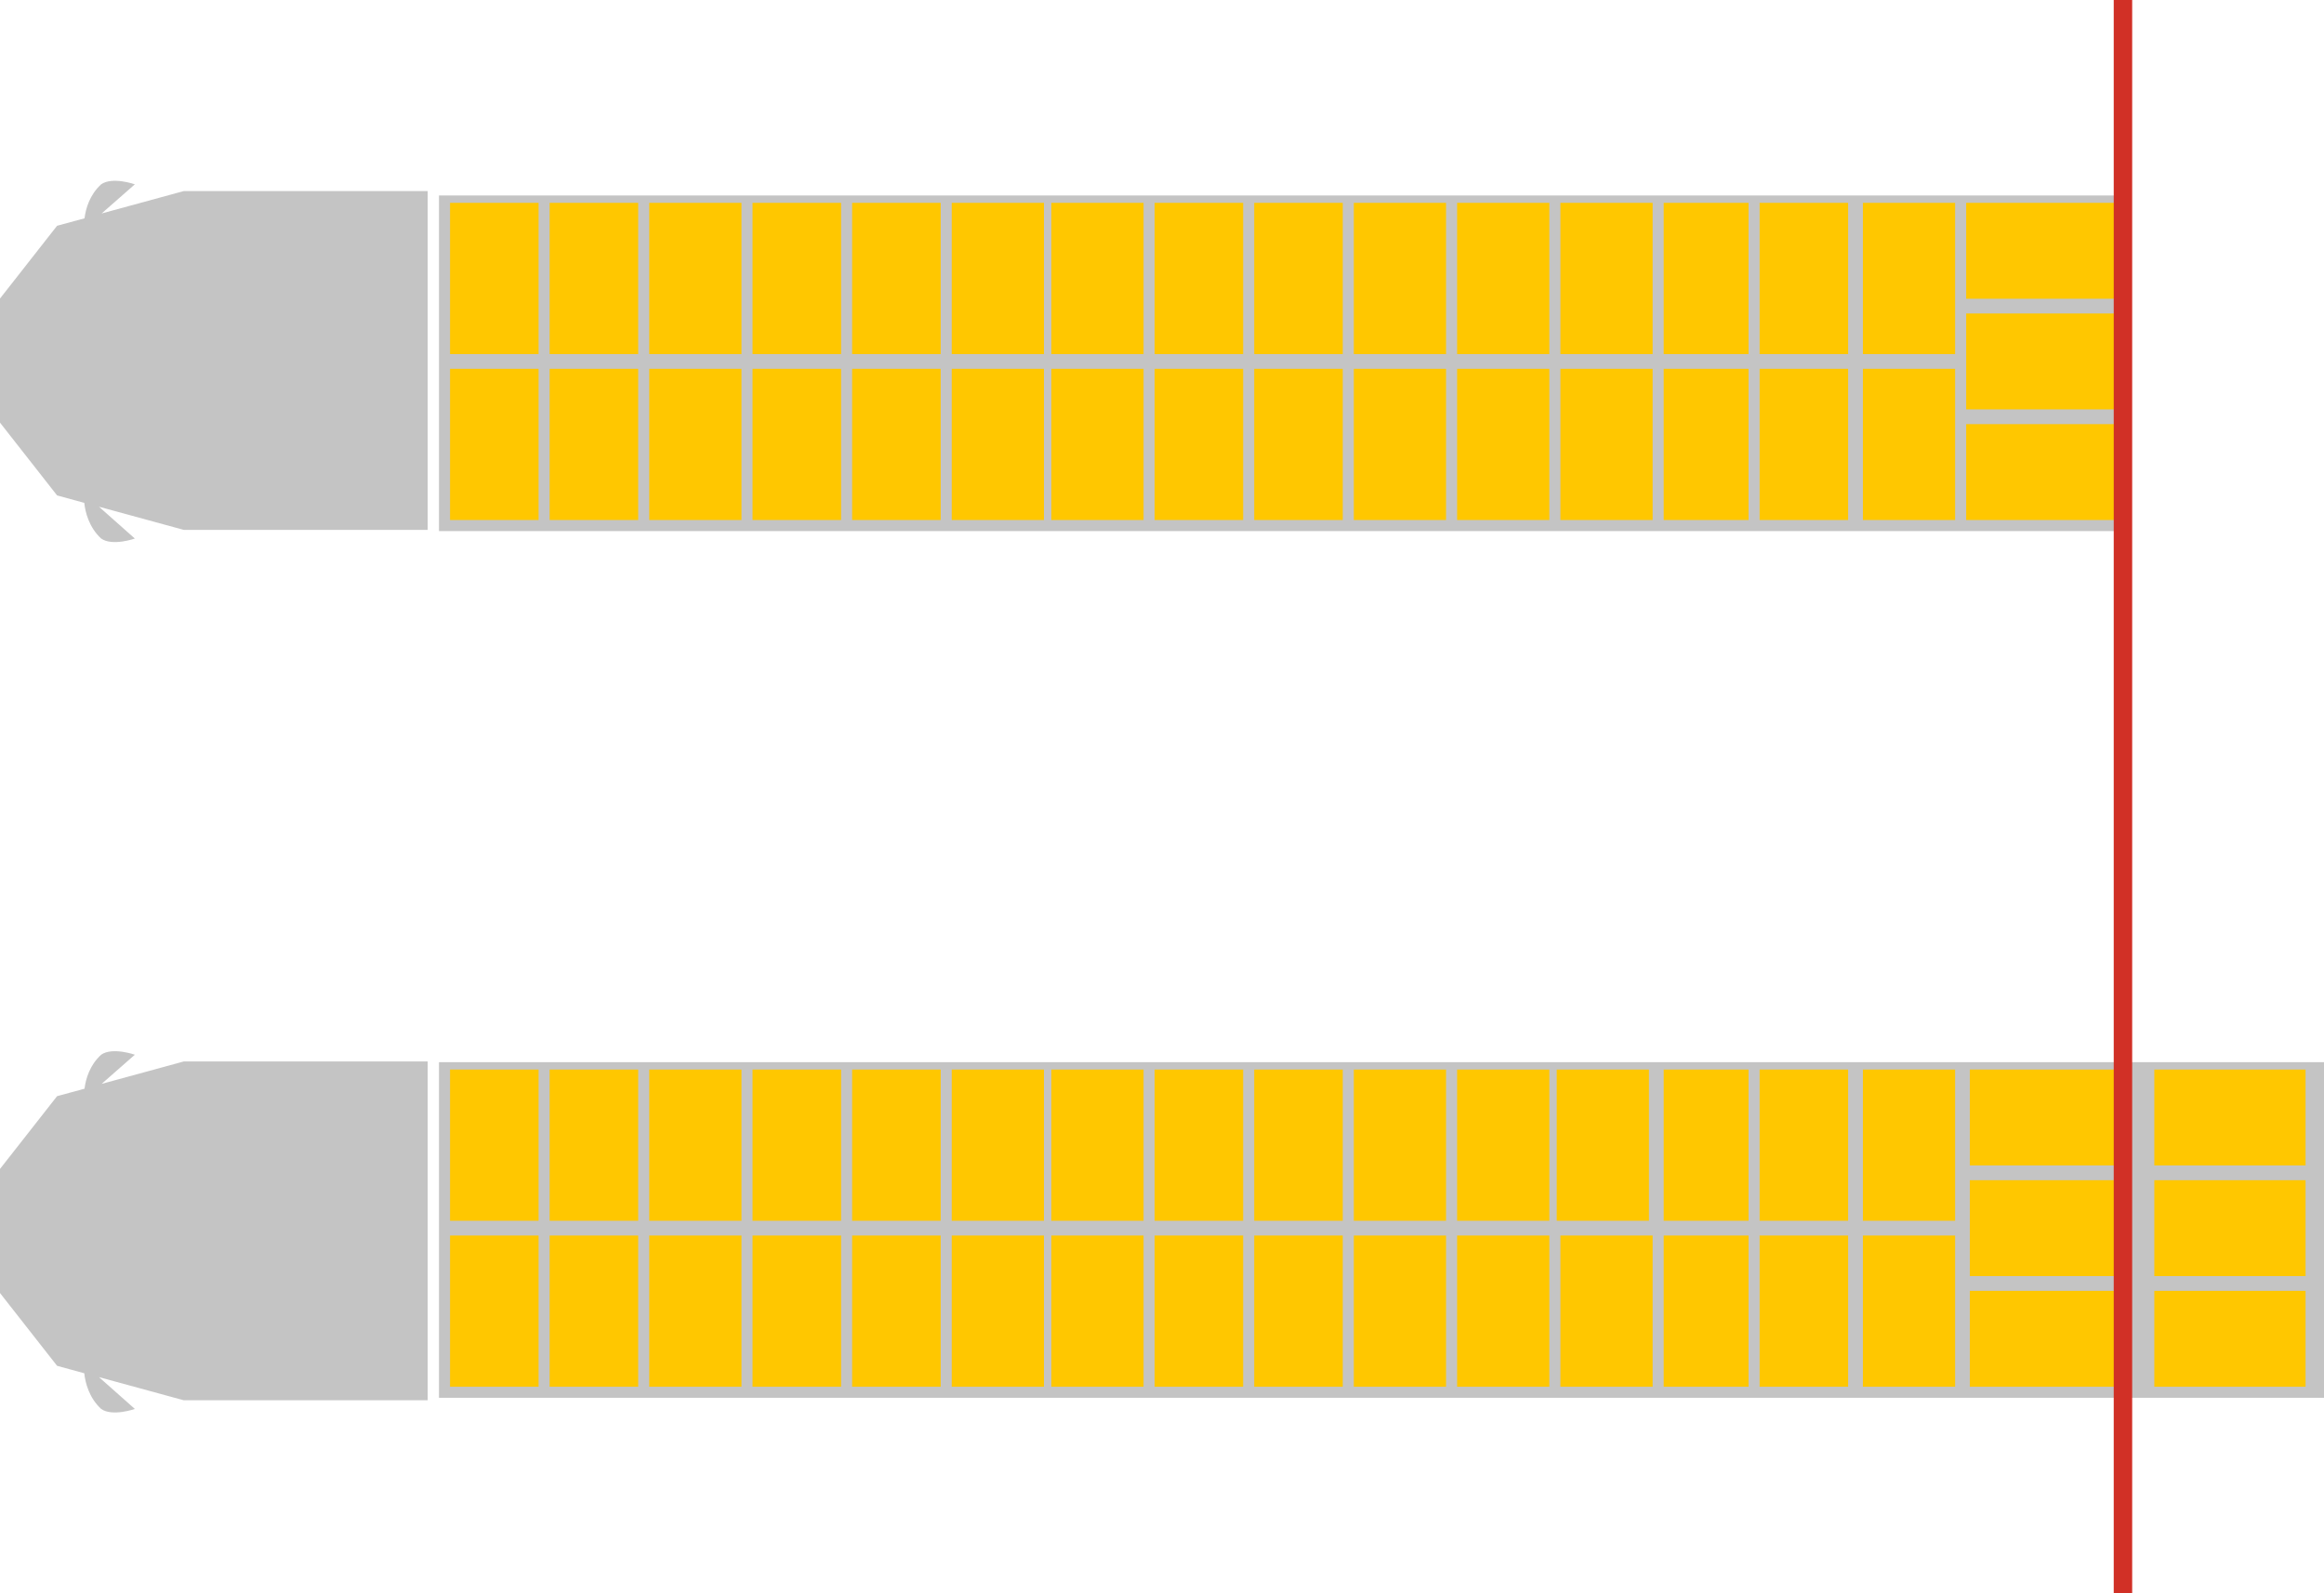
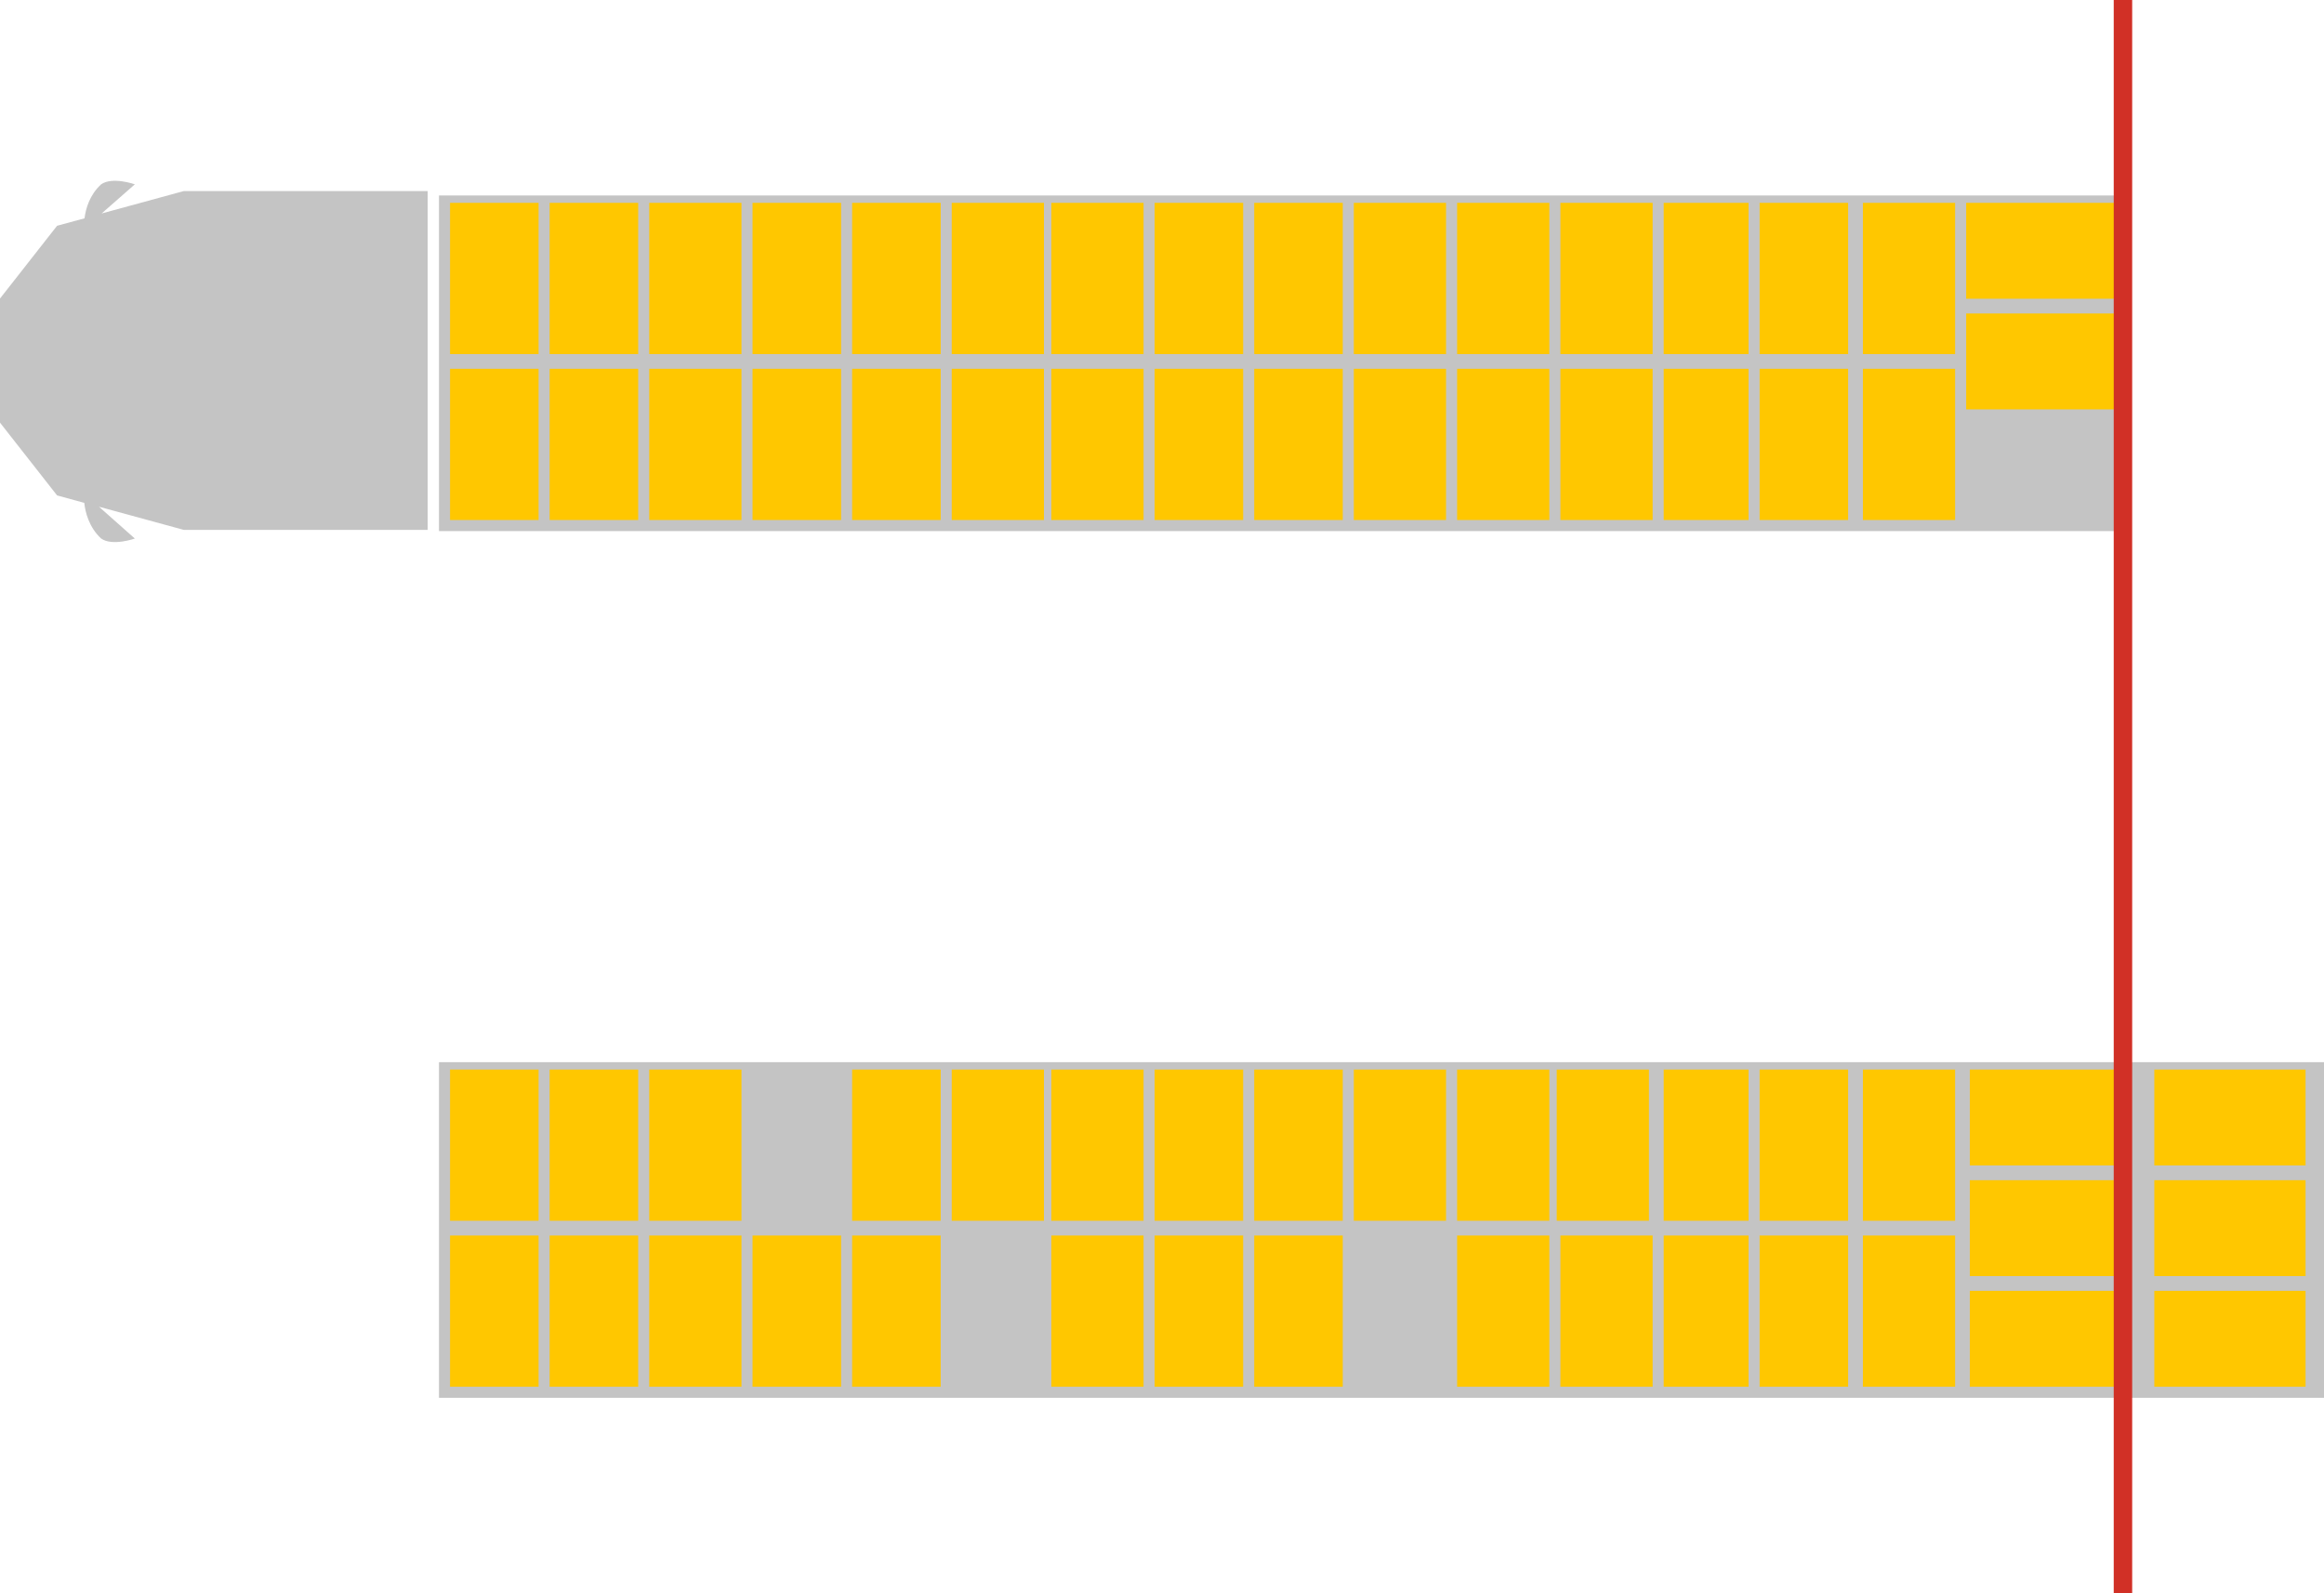
<svg xmlns="http://www.w3.org/2000/svg" width="100%" height="100%" viewBox="0 0 630 432" fill="none">
  <rect x="119" y="53" width="455" height="91" fill="#C4C4C4" />
  <rect x="119" y="288" width="511" height="91" fill="#C4C4C4" />
  <rect x="122" y="55" width="24" height="41" fill="#FFC700" />
  <rect x="122" y="290" width="24" height="41" fill="#FFC700" />
  <rect x="122" y="100" width="24" height="41" fill="#FFC700" />
  <rect x="122" y="335" width="24" height="41" fill="#FFC700" />
  <rect x="149" y="55" width="24" height="41" fill="#FFC700" />
  <rect x="149" y="290" width="24" height="41" fill="#FFC700" />
  <rect x="149" y="100" width="24" height="41" fill="#FFC700" />
  <rect x="149" y="335" width="24" height="41" fill="#FFC700" />
  <rect x="176" y="55" width="25" height="41" fill="#FFC700" />
  <rect x="176" y="290" width="25" height="41" fill="#FFC700" />
  <rect x="176" y="100" width="25" height="41" fill="#FFC700" />
  <rect x="176" y="335" width="25" height="41" fill="#FFC700" />
  <rect x="204" y="55" width="24" height="41" fill="#FFC700" />
-   <rect x="204" y="290" width="24" height="41" fill="#FFC700" />
  <rect x="204" y="100" width="24" height="41" fill="#FFC700" />
  <rect x="204" y="335" width="24" height="41" fill="#FFC700" />
  <rect x="231" y="55" width="24" height="41" fill="#FFC700" />
  <rect x="231" y="290" width="24" height="41" fill="#FFC700" />
  <rect x="231" y="100" width="24" height="41" fill="#FFC700" />
  <rect x="231" y="335" width="24" height="41" fill="#FFC700" />
  <rect x="258" y="55" width="25" height="41" fill="#FFC700" />
  <rect x="258" y="290" width="25" height="41" fill="#FFC700" />
  <rect x="258" y="100" width="25" height="41" fill="#FFC700" />
-   <rect x="258" y="335" width="25" height="41" fill="#FFC700" />
  <rect x="285" y="55" width="25" height="41" fill="#FFC700" />
  <rect x="285" y="290" width="25" height="41" fill="#FFC700" />
  <rect x="285" y="100" width="25" height="41" fill="#FFC700" />
  <rect x="285" y="335" width="25" height="41" fill="#FFC700" />
  <rect x="313" y="55" width="24" height="41" fill="#FFC700" />
  <rect x="313" y="290" width="24" height="41" fill="#FFC700" />
  <rect x="313" y="100" width="24" height="41" fill="#FFC700" />
  <rect x="313" y="335" width="24" height="41" fill="#FFC700" />
  <rect x="340" y="55" width="24" height="41" fill="#FFC700" />
  <rect x="340" y="290" width="24" height="41" fill="#FFC700" />
  <rect x="340" y="100" width="24" height="41" fill="#FFC700" />
  <rect x="340" y="335" width="24" height="41" fill="#FFC700" />
  <rect x="367" y="55" width="25" height="41" fill="#FFC700" />
  <rect x="367" y="290" width="25" height="41" fill="#FFC700" />
  <rect x="367" y="100" width="25" height="41" fill="#FFC700" />
-   <rect x="367" y="335" width="25" height="41" fill="#FFC700" />
  <rect x="395" y="55" width="25" height="41" fill="#FFC700" />
  <rect x="395" y="290" width="25" height="41" fill="#FFC700" />
  <rect x="395" y="100" width="25" height="41" fill="#FFC700" />
  <rect x="395" y="335" width="25" height="41" fill="#FFC700" />
  <rect x="423" y="55" width="25" height="41" fill="#FFC700" />
  <rect x="422" y="290" width="25" height="41" fill="#FFC700" />
  <rect x="423" y="100" width="25" height="41" fill="#FFC700" />
  <rect x="423" y="335" width="25" height="41" fill="#FFC700" />
  <rect x="451" y="55" width="23" height="41" fill="#FFC700" />
  <rect x="451" y="290" width="23" height="41" fill="#FFC700" />
  <rect x="451" y="100" width="23" height="41" fill="#FFC700" />
  <rect x="451" y="335" width="23" height="41" fill="#FFC700" />
  <rect x="477" y="55" width="24" height="41" fill="#FFC700" />
  <rect x="477" y="290" width="24" height="41" fill="#FFC700" />
  <rect x="505" y="55" width="25" height="41" fill="#FFC700" />
  <rect x="505" y="290" width="25" height="41" fill="#FFC700" />
  <rect x="477" y="100" width="24" height="41" fill="#FFC700" />
  <rect x="477" y="335" width="24" height="41" fill="#FFC700" />
  <rect x="505" y="100" width="25" height="41" fill="#FFC700" />
  <rect x="505" y="335" width="25" height="41" fill="#FFC700" />
  <rect x="533" y="81" width="26" height="41" transform="rotate(-90 533 81)" fill="#FFC700" />
  <rect x="534" y="316" width="26" height="41" transform="rotate(-90 534 316)" fill="#FFC700" />
  <rect x="584" y="316" width="26" height="41" transform="rotate(-90 584 316)" fill="#FFC700" />
  <rect x="533" y="111" width="26" height="41" transform="rotate(-90 533 111)" fill="#FFC700" />
  <rect x="534" y="346" width="26" height="41" transform="rotate(-90 534 346)" fill="#FFC700" />
  <rect x="584" y="346" width="26" height="41" transform="rotate(-90 584 346)" fill="#FFC700" />
-   <rect x="533" y="141" width="26" height="41" transform="rotate(-90 533 141)" fill="#FFC700" />
  <rect x="534" y="376" width="26" height="41" transform="rotate(-90 534 376)" fill="#FFC700" />
  <rect x="584" y="376" width="26" height="41" transform="rotate(-90 584 376)" fill="#FFC700" />
  <line x1="575.5" y1="9.60853e-10" x2="575.5" y2="432" stroke="#D13026" stroke-width="5" />
-   <path d="M49.807 287.809L27.548 293.885L36.556 285.979C36.556 285.979 30.485 283.823 27.417 285.979C24.284 288.854 23.239 292.578 22.913 295.191L15.471 297.217L0 316.947V350.594L15.471 370.325L22.848 372.35C23.109 374.898 24.153 379.014 27.417 382.019C30.485 384.175 36.556 382.019 36.556 382.019L26.829 373.395L49.807 379.667H115.935V287.809H49.807Z" fill="#C4C4C4" />
  <path d="M49.807 51.809L27.548 57.885L36.556 49.979C36.556 49.979 30.485 47.823 27.417 49.979C24.284 52.854 23.239 56.578 22.913 59.191L15.471 61.217L0 80.947V114.594L15.471 134.325L22.848 136.35C23.109 138.898 24.153 143.014 27.417 146.019C30.485 148.175 36.556 146.019 36.556 146.019L26.829 137.395L49.807 143.667H115.935V51.809H49.807Z" fill="#C4C4C4" />
</svg>